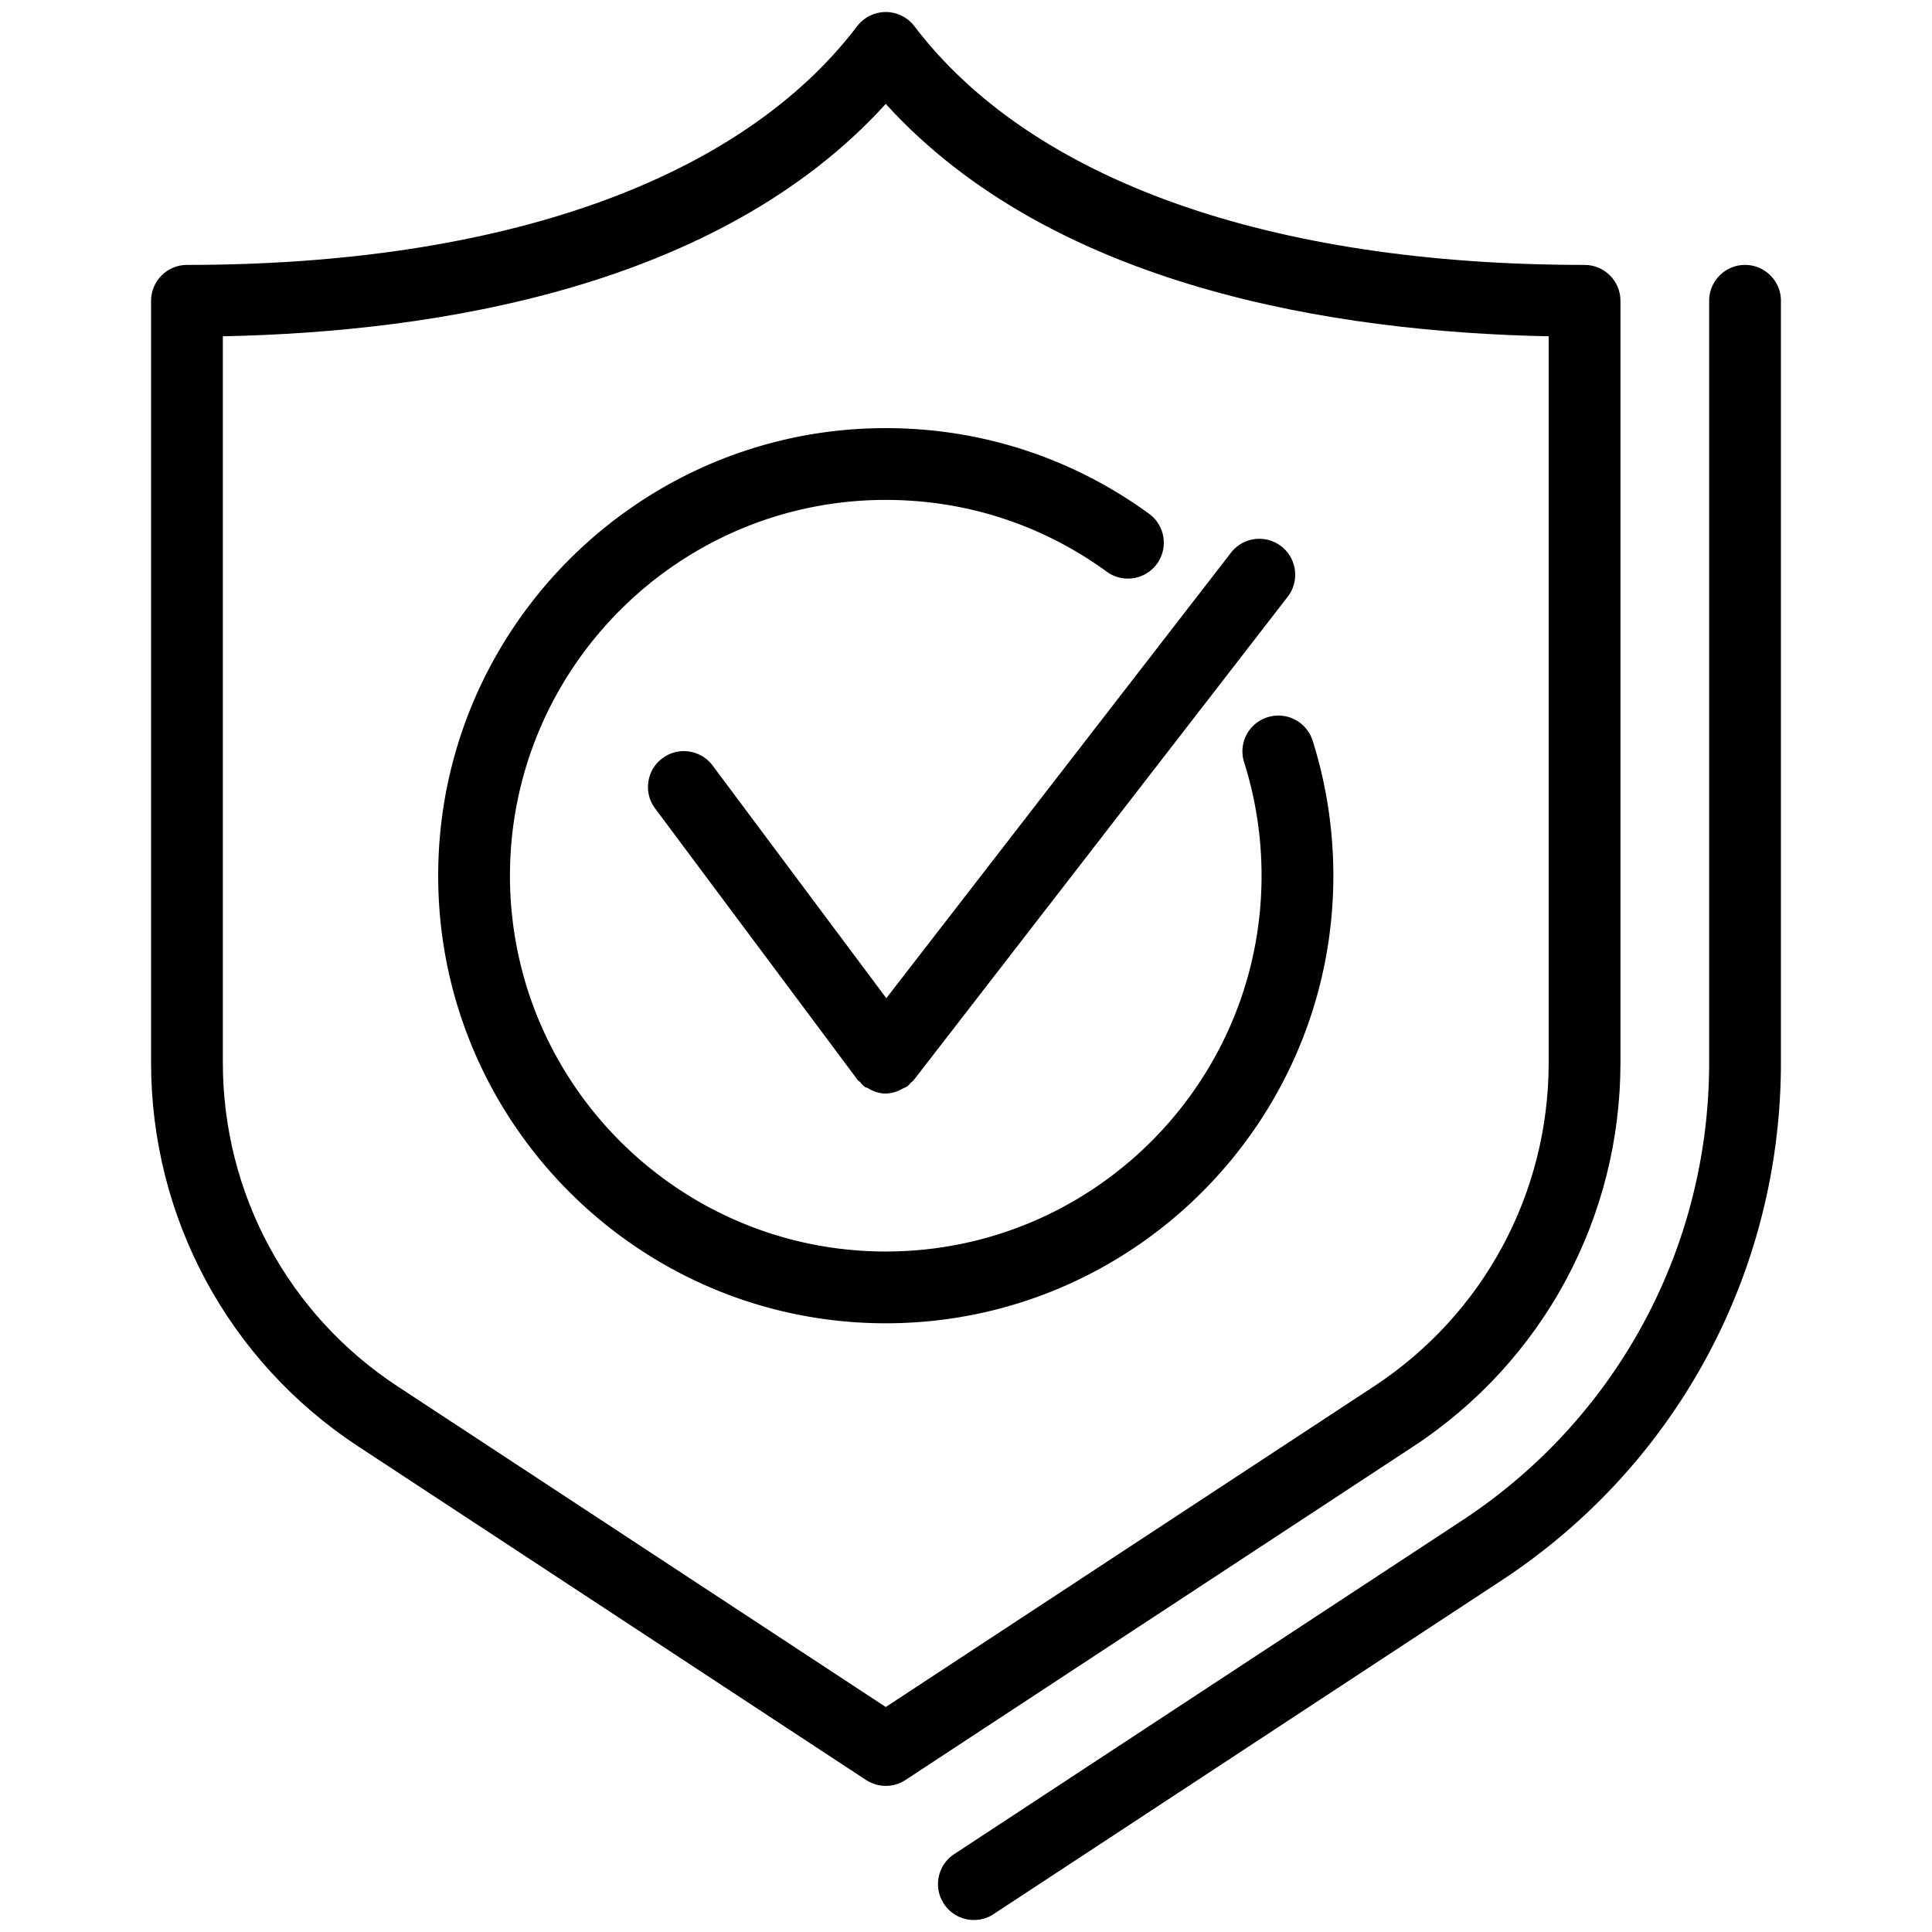
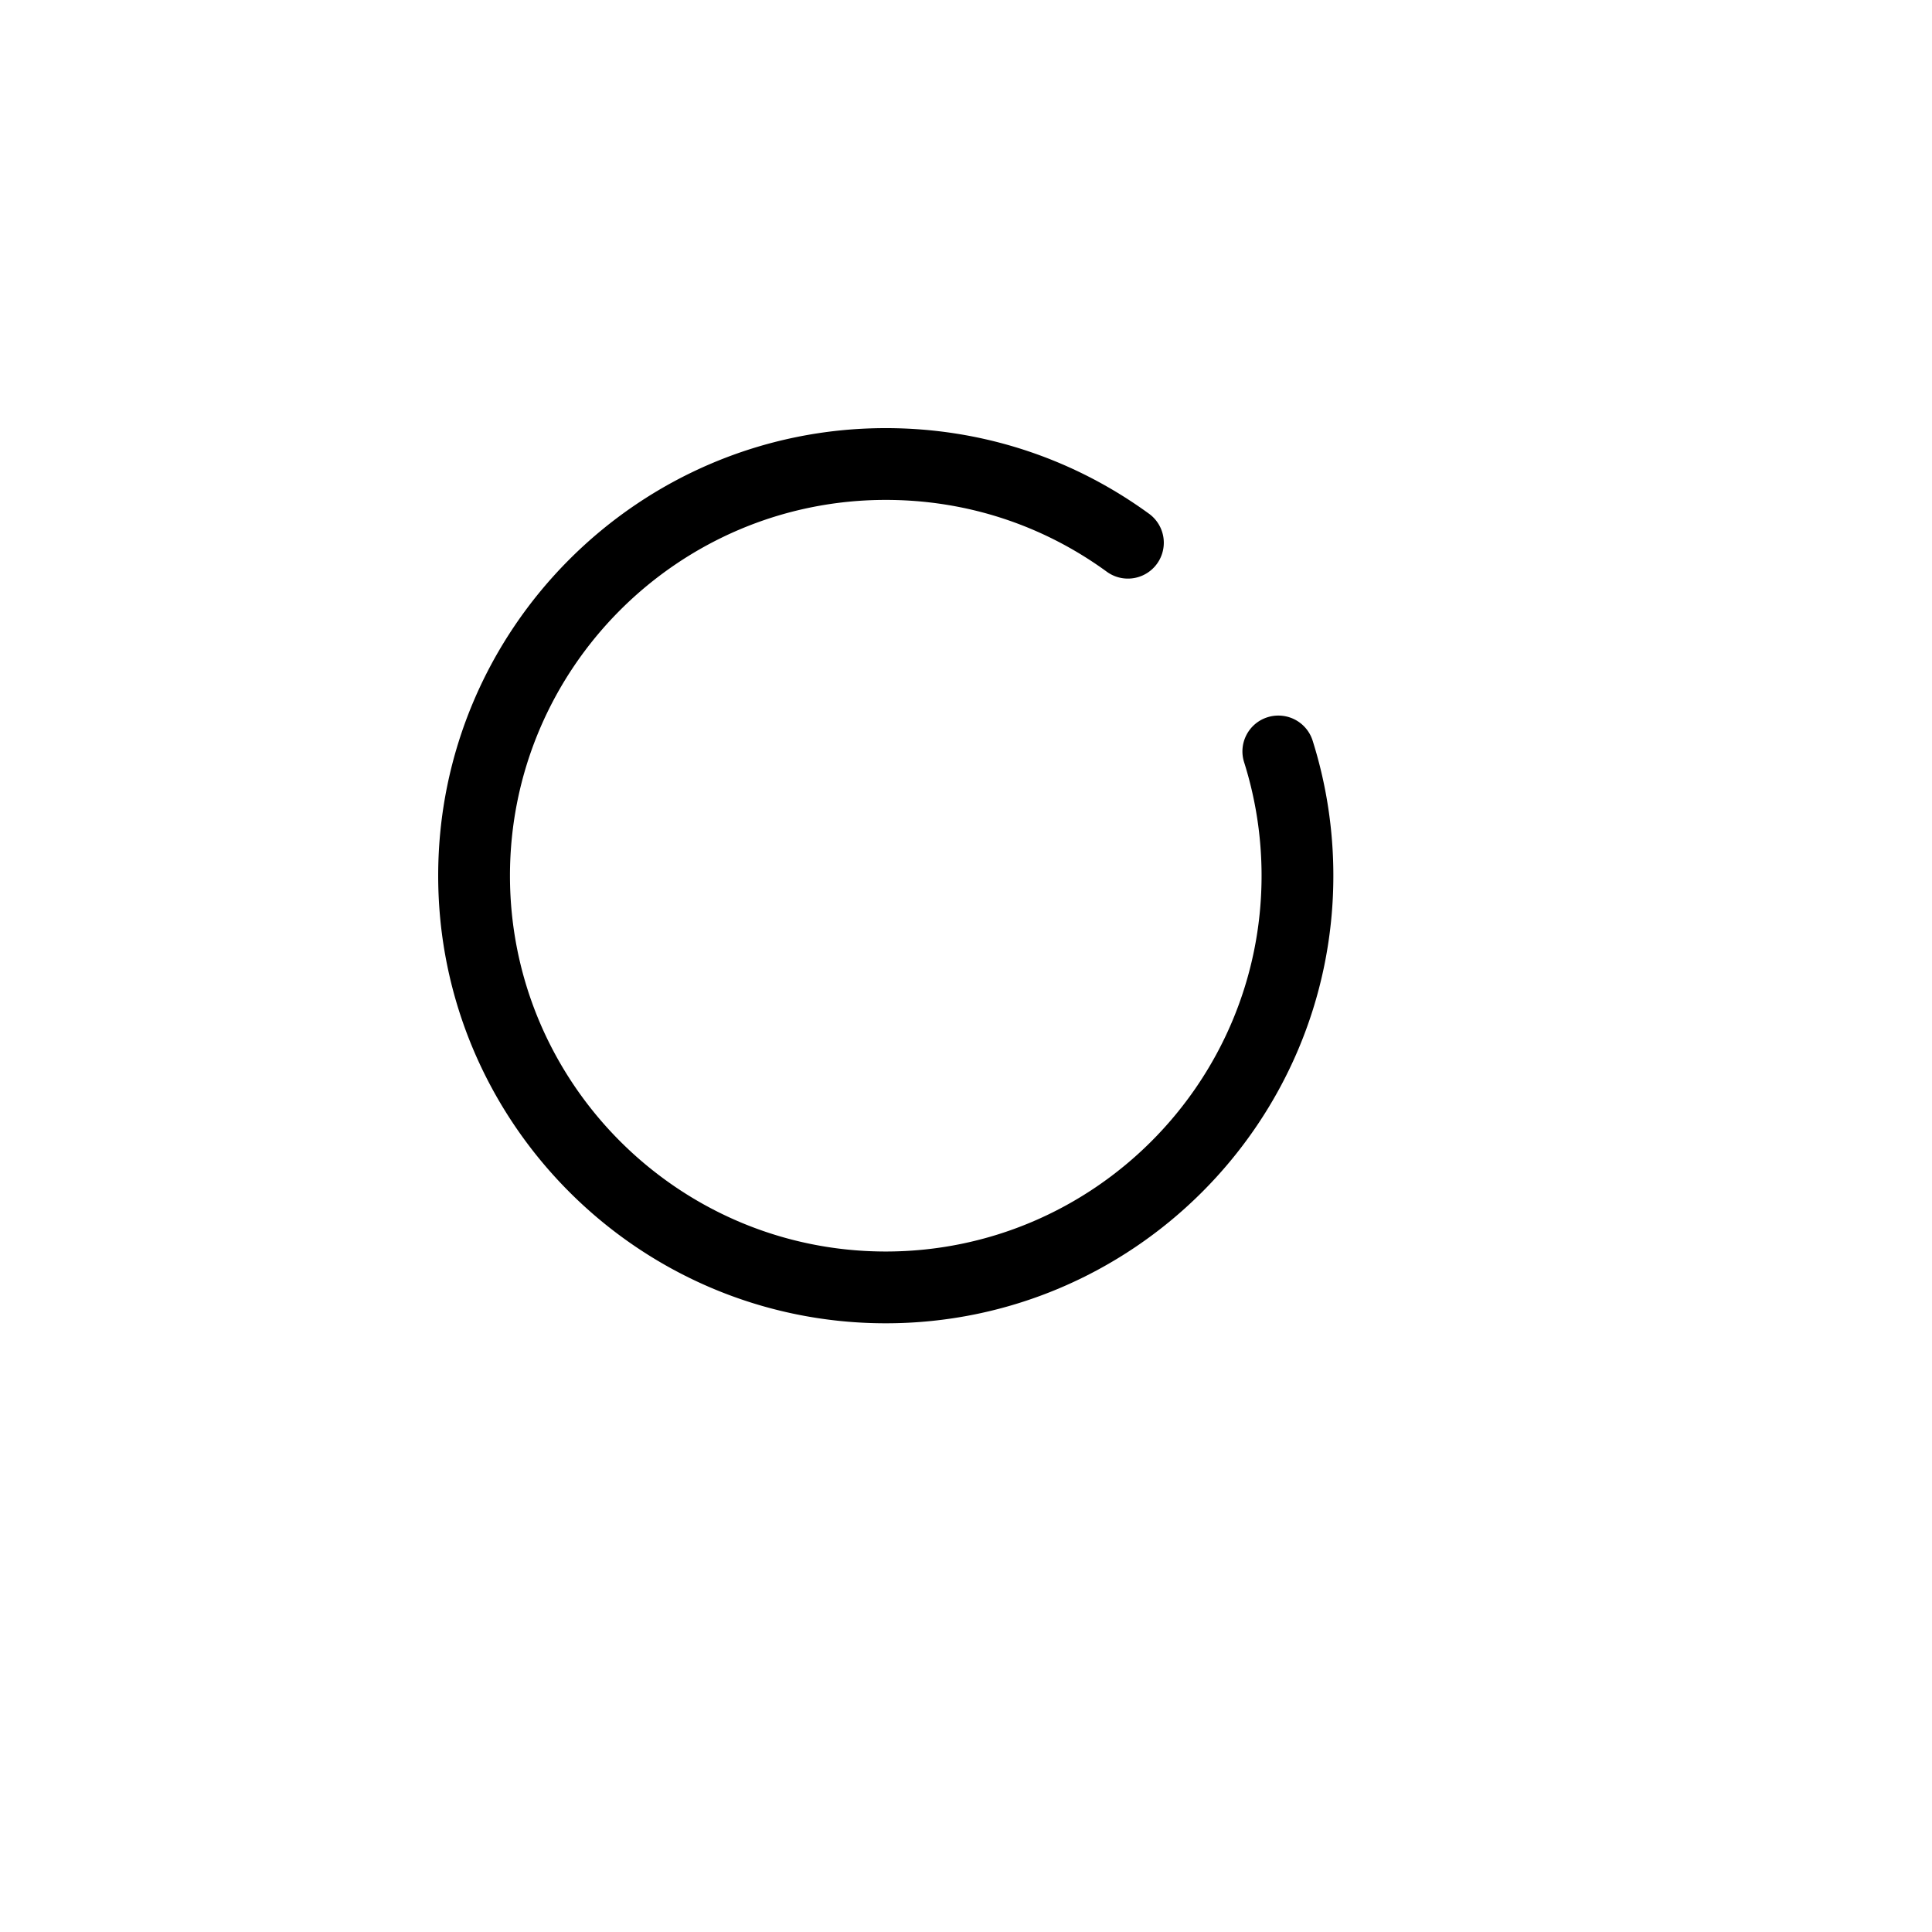
<svg xmlns="http://www.w3.org/2000/svg" version="1.1" id="Layer_1" x="0" y="0" viewBox="0 0 288 288" style="enable-background:new 0 0 288 288" xml:space="preserve">
  <style>.st0{fill:none}</style>
-   <path d="M260.13 39.49c-2.95 0-5.35 2.4-5.35 5.35V158.4c0 27.61-13.78 53.13-36.86 68.28l-75.68 49.71a5.324 5.324 0 0 0-2.3 3.39c-.29 1.4-.02 2.83.77 4.02a5.33 5.33 0 0 0 4.48 2.41c1.04 0 2.06-.3 2.93-.88l75.67-49.71c26.11-17.13 41.69-46 41.69-77.22V44.84c0-2.95-2.4-5.35-5.35-5.35z" />
-   <path d="M241.56 158.41V44.84c0-2.95-2.4-5.35-5.35-5.35-46.97 0-82.46-12.64-99.91-35.59-1-1.32-2.6-2.11-4.26-2.11-1.66 0-3.25.79-4.26 2.11-17.45 22.95-52.94 35.59-99.91 35.59-2.95 0-5.35 2.4-5.35 5.35v113.57c0 23.13 11.55 44.52 30.89 57.21l75.69 49.72c.88.57 1.89.88 2.94.88s2.06-.3 2.94-.88l75.69-49.71c19.34-12.7 30.89-34.09 30.89-57.22zm-109.52 96.05-72.76-47.79c-16.32-10.71-26.06-28.75-26.06-48.27V50.13c31.71-.63 73.93-7.25 98.82-34.64 24.88 27.39 67.11 34.01 98.82 34.64V158.4c0 19.52-9.74 37.56-26.06 48.27l-72.76 47.79z" />
-   <path d="M106.23 114.12c-1-1.35-2.61-2.15-4.29-2.15-1.16 0-2.26.37-3.19 1.06a5.3 5.3 0 0 0-2.1 3.52c-.21 1.41.15 2.82 1.01 3.97l30.1 40.35.13.17.35.27c.12.18.28.39.53.59l.24.19.29.07c.8.5 1.61.78 2.41.84l.03.01h.59l.03-.02c.78-.06 1.57-.33 2.35-.8.14-.04.34-.11.53-.25.25-.19.41-.4.52-.53.13-.11.33-.25.51-.48l55.69-71.98c1.8-2.33 1.37-5.7-.96-7.51a5.327 5.327 0 0 0-3.27-1.12c-1.67 0-3.21.76-4.23 2.07l-51.38 66.41-25.89-34.68z" />
  <path d="M190.56 106.67c-.55 0-1.09.08-1.62.25a5.335 5.335 0 0 0-3.13 2.63 5.316 5.316 0 0 0-.35 4.08c1.72 5.45 2.6 11.14 2.6 16.91 0 30.89-25.13 56.02-56.02 56.02s-56.02-25.13-56.02-56.02 25.13-56.02 56.02-56.02c11.94 0 23.33 3.7 32.94 10.7.92.67 2.01 1.03 3.15 1.03a5.344 5.344 0 0 0 3.15-9.67c-11.46-8.34-25.03-12.76-39.24-12.76-36.79 0-66.72 29.93-66.72 66.72s29.93 66.72 66.72 66.72 66.72-29.93 66.72-66.72c0-6.87-1.04-13.65-3.09-20.14a5.351 5.351 0 0 0-5.11-3.73z" />
</svg>